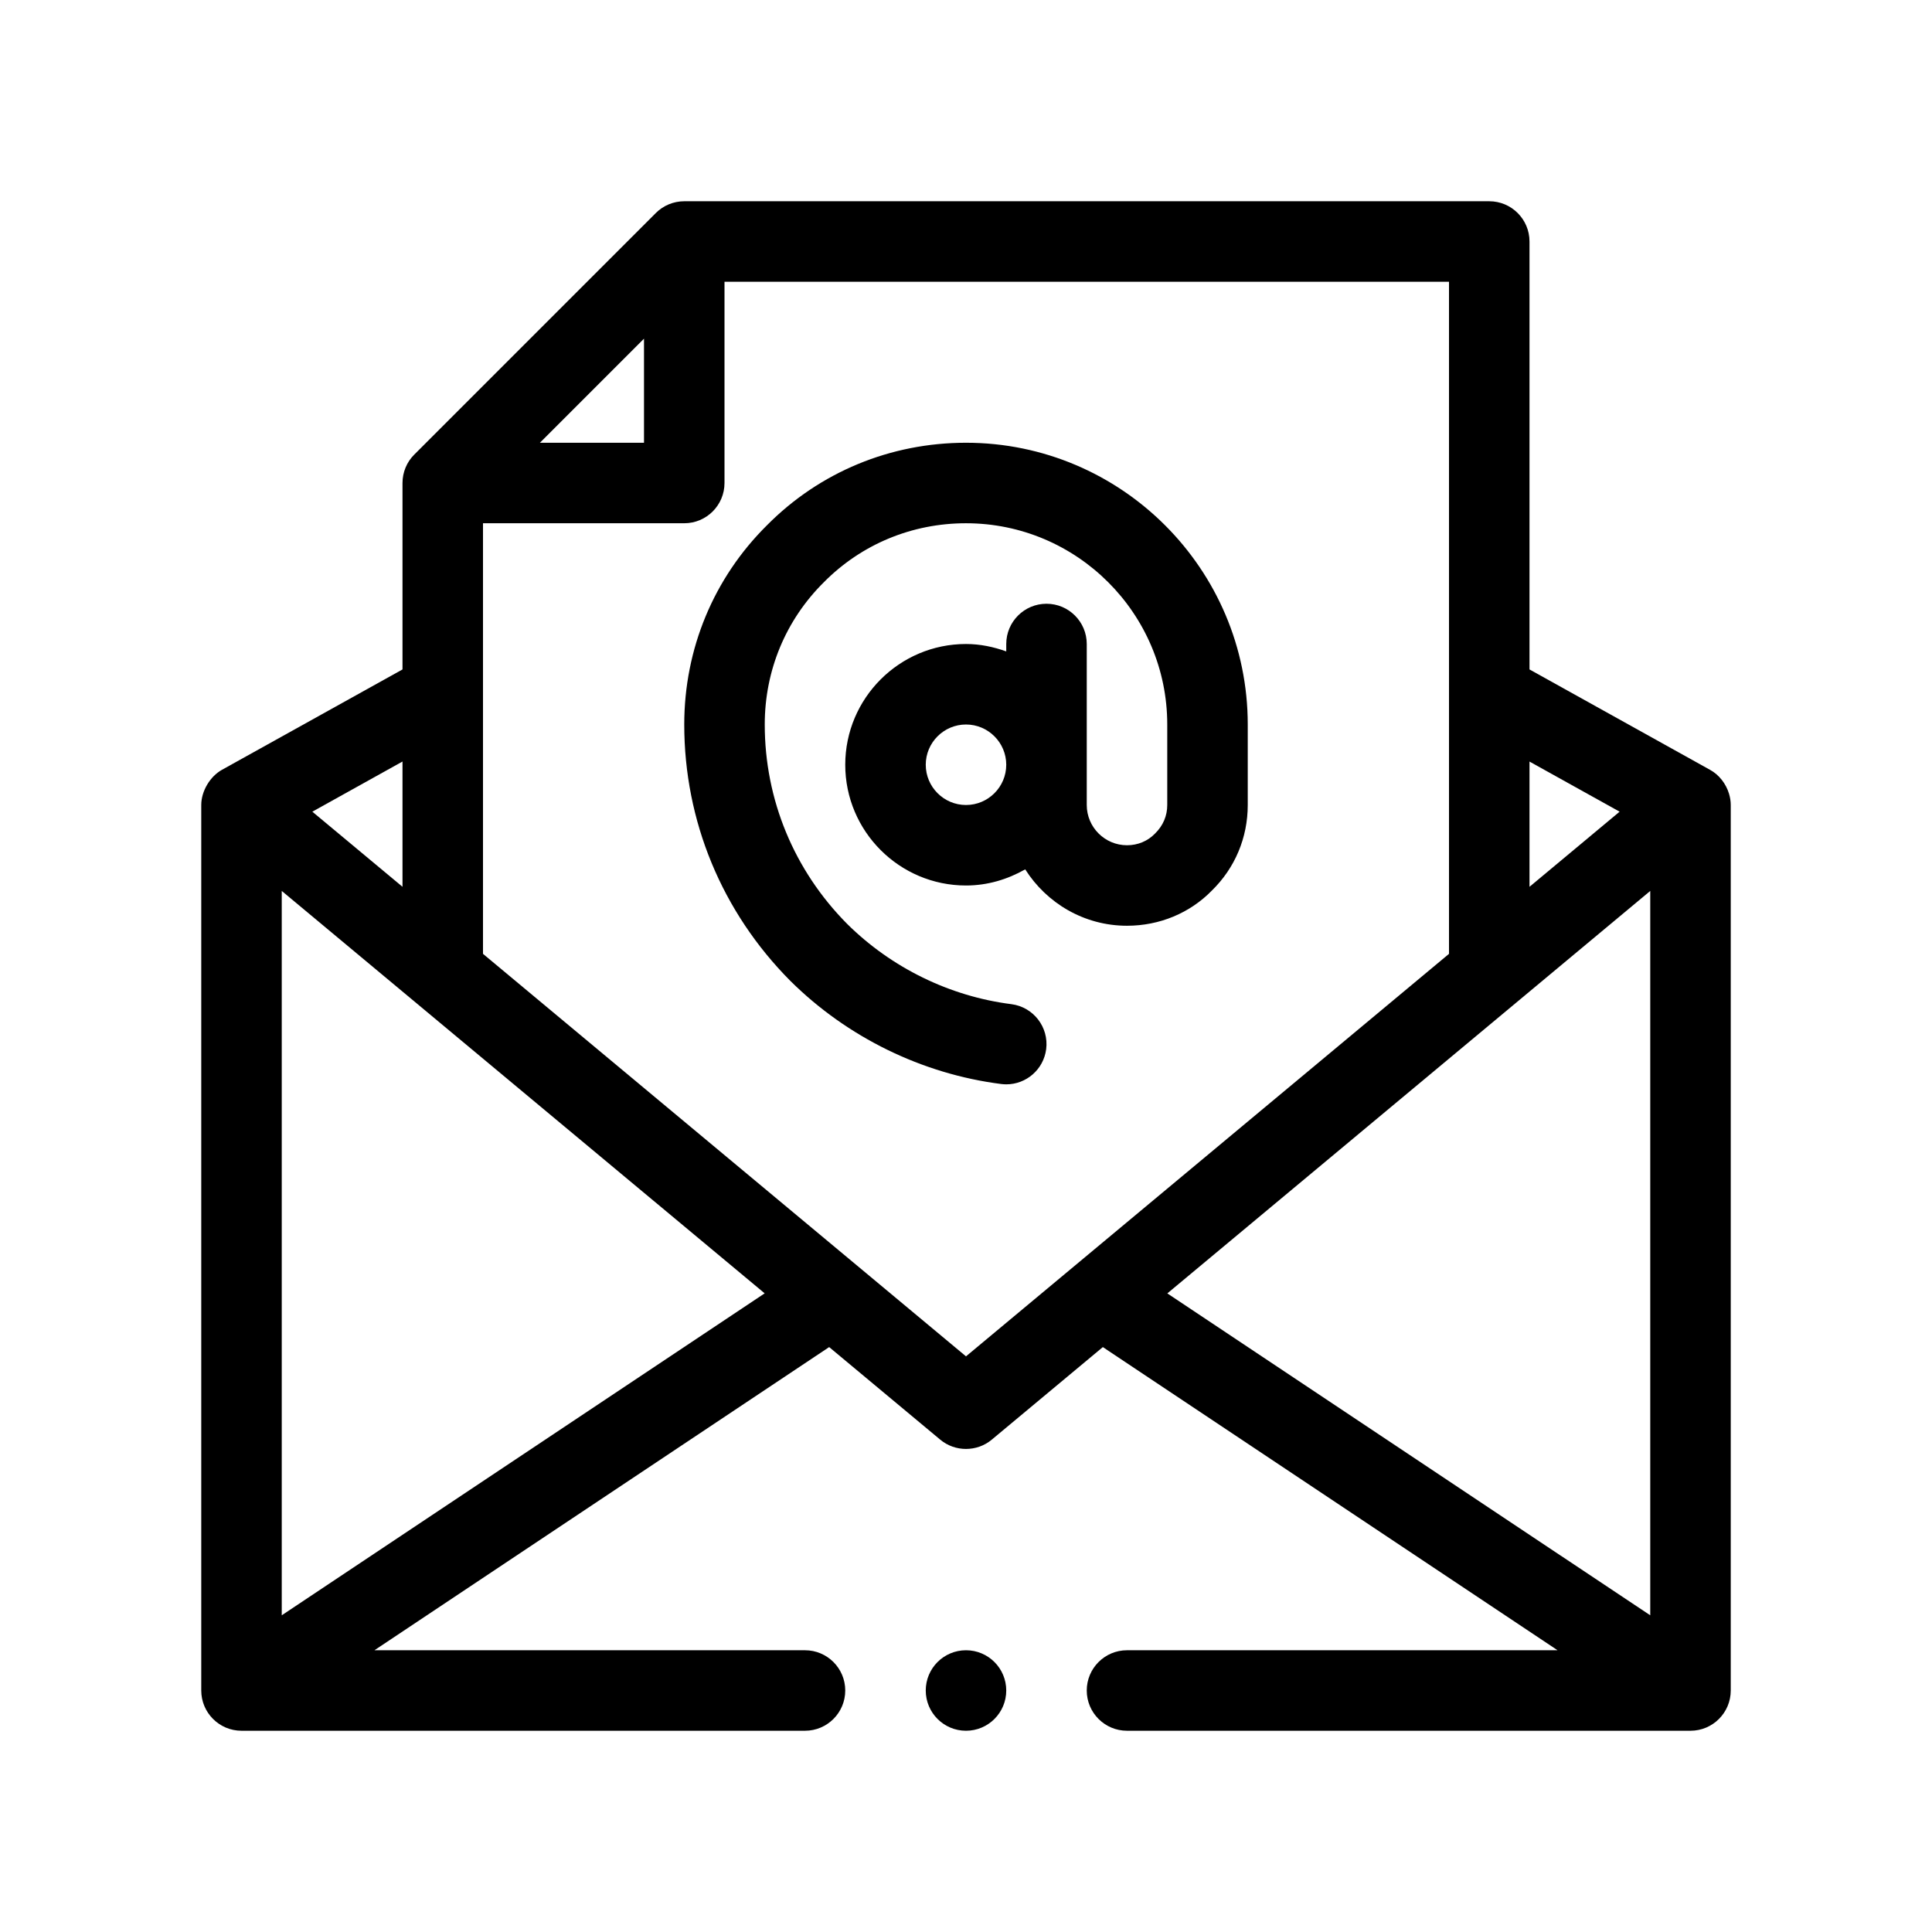
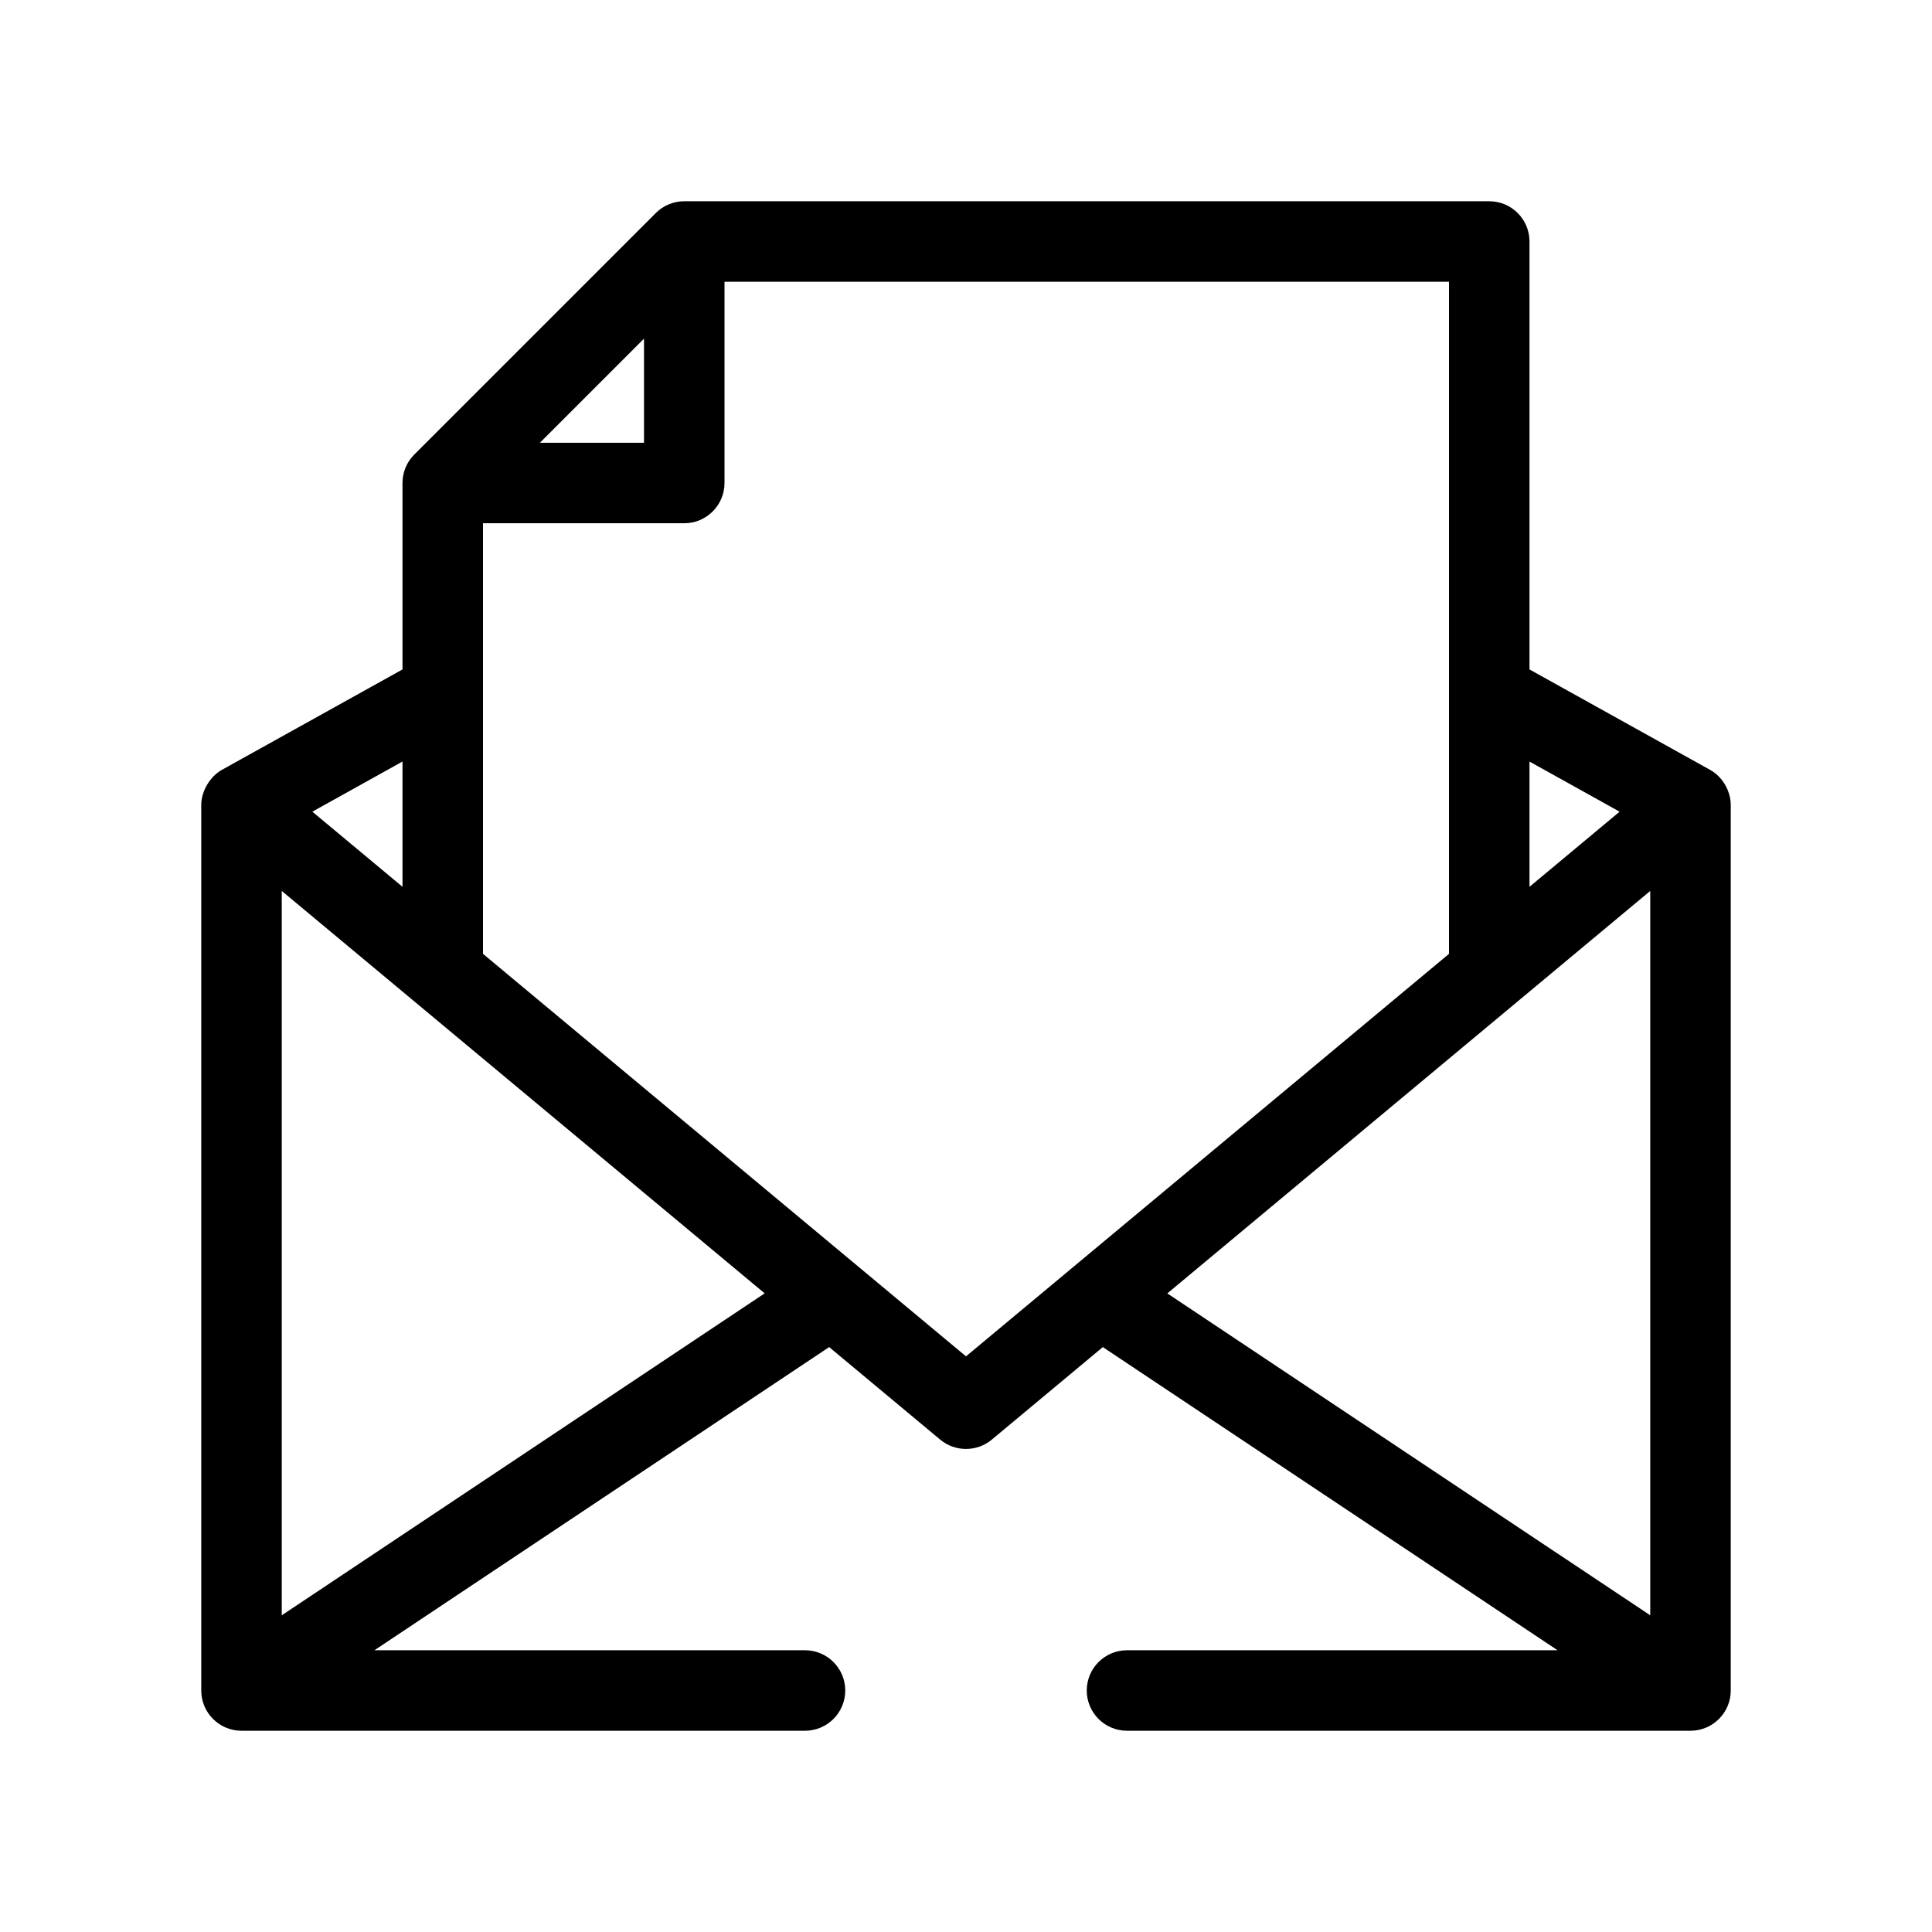
<svg xmlns="http://www.w3.org/2000/svg" version="1.1" id="Outline" x="0px" y="0px" viewBox="0 0 48 48" enable-background="new 0 0 48 48" xml:space="preserve">
  <g>
    <path d="M42.957,19.72c-0.075-0.248-0.246-0.471-0.472-0.594C42.486,19.126,38,16.632,38,16.632V6   c0-0.552-0.448-1-1-1H17c-0.265,0-0.52,0.105-0.707,0.293l-6,6C10.105,11.48,10,11.735,10,12v4.632   c0,0-4.484,2.493-4.486,2.494C5.22,19.29,5,19.654,5,20v22c0,0.552,0.448,1,1,1h14c0.552,0,1-0.448,1-1   s-0.448-1-1-1H9.303l11.297-7.532c0,0,2.76,2.3,2.76,2.3c0.369,0.308,0.912,0.307,1.28-0   l2.76-2.3L38.697,41H28c-0.552,0-1,0.448-1,1s0.448,1,1,1h14c0.552,0,1-0.448,1-1c0,0,0-21.996,0-22   C43,19.906,42.985,19.811,42.957,19.72z M40.239,20.166L38,22.032v-3.111L40.239,20.166z M16,8.414V11   h-2.586L16,8.414z M10,22.032l-2.24-1.866L10,18.92V22.032z M7,40.132v-17.997l11.998,9.998L7,40.132z    M24,33.698l-12-10V13h5c0.552,0,1-0.448,1-1V7h18v16.698L24,33.698z M41,22.135v17.997l-11.998-7.998   L41,22.135z" />
-     <path d="M24,11c-1.878,0-3.637,0.73-4.944,2.049C17.73,14.363,17,16.122,17,18   c0,2.396,0.934,4.657,2.636,6.37c1.414,1.402,3.274,2.312,5.238,2.562   c0.043,0.005,0.085,0.008,0.127,0.008c0.496,0,0.926-0.369,0.991-0.874   c0.069-0.548-0.318-1.048-0.866-1.118c-1.529-0.194-2.979-0.904-4.077-1.992   C19.728,21.625,19,19.865,19,18c0-1.341,0.52-2.595,1.47-3.536C21.405,13.52,22.659,13,24,13   c2.757,0,5,2.243,5,5v2c0,0.267-0.102,0.513-0.306,0.712C28.513,20.898,28.267,21,28,21   c-0.551,0-1-0.449-1-1v-4c0-0.552-0.448-1-1-1s-1,0.448-1,1v0.184C24.686,16.072,24.352,16,24,16   c-1.654,0-3,1.346-3,3s1.346,3,3,3c0.537,0,1.034-0.153,1.471-0.401C26.003,22.438,26.935,23,28,23   c0.811,0,1.565-0.317,2.108-0.874C30.683,21.565,31,20.811,31,20v-2C31,14.14,27.86,11,24,11z M24,20   c-0.551,0-1-0.449-1-1s0.449-1,1-1s1,0.449,1,1S24.551,20,24,20z" />
-     <circle cx="24" cy="42" r="1" />
  </g>
</svg>